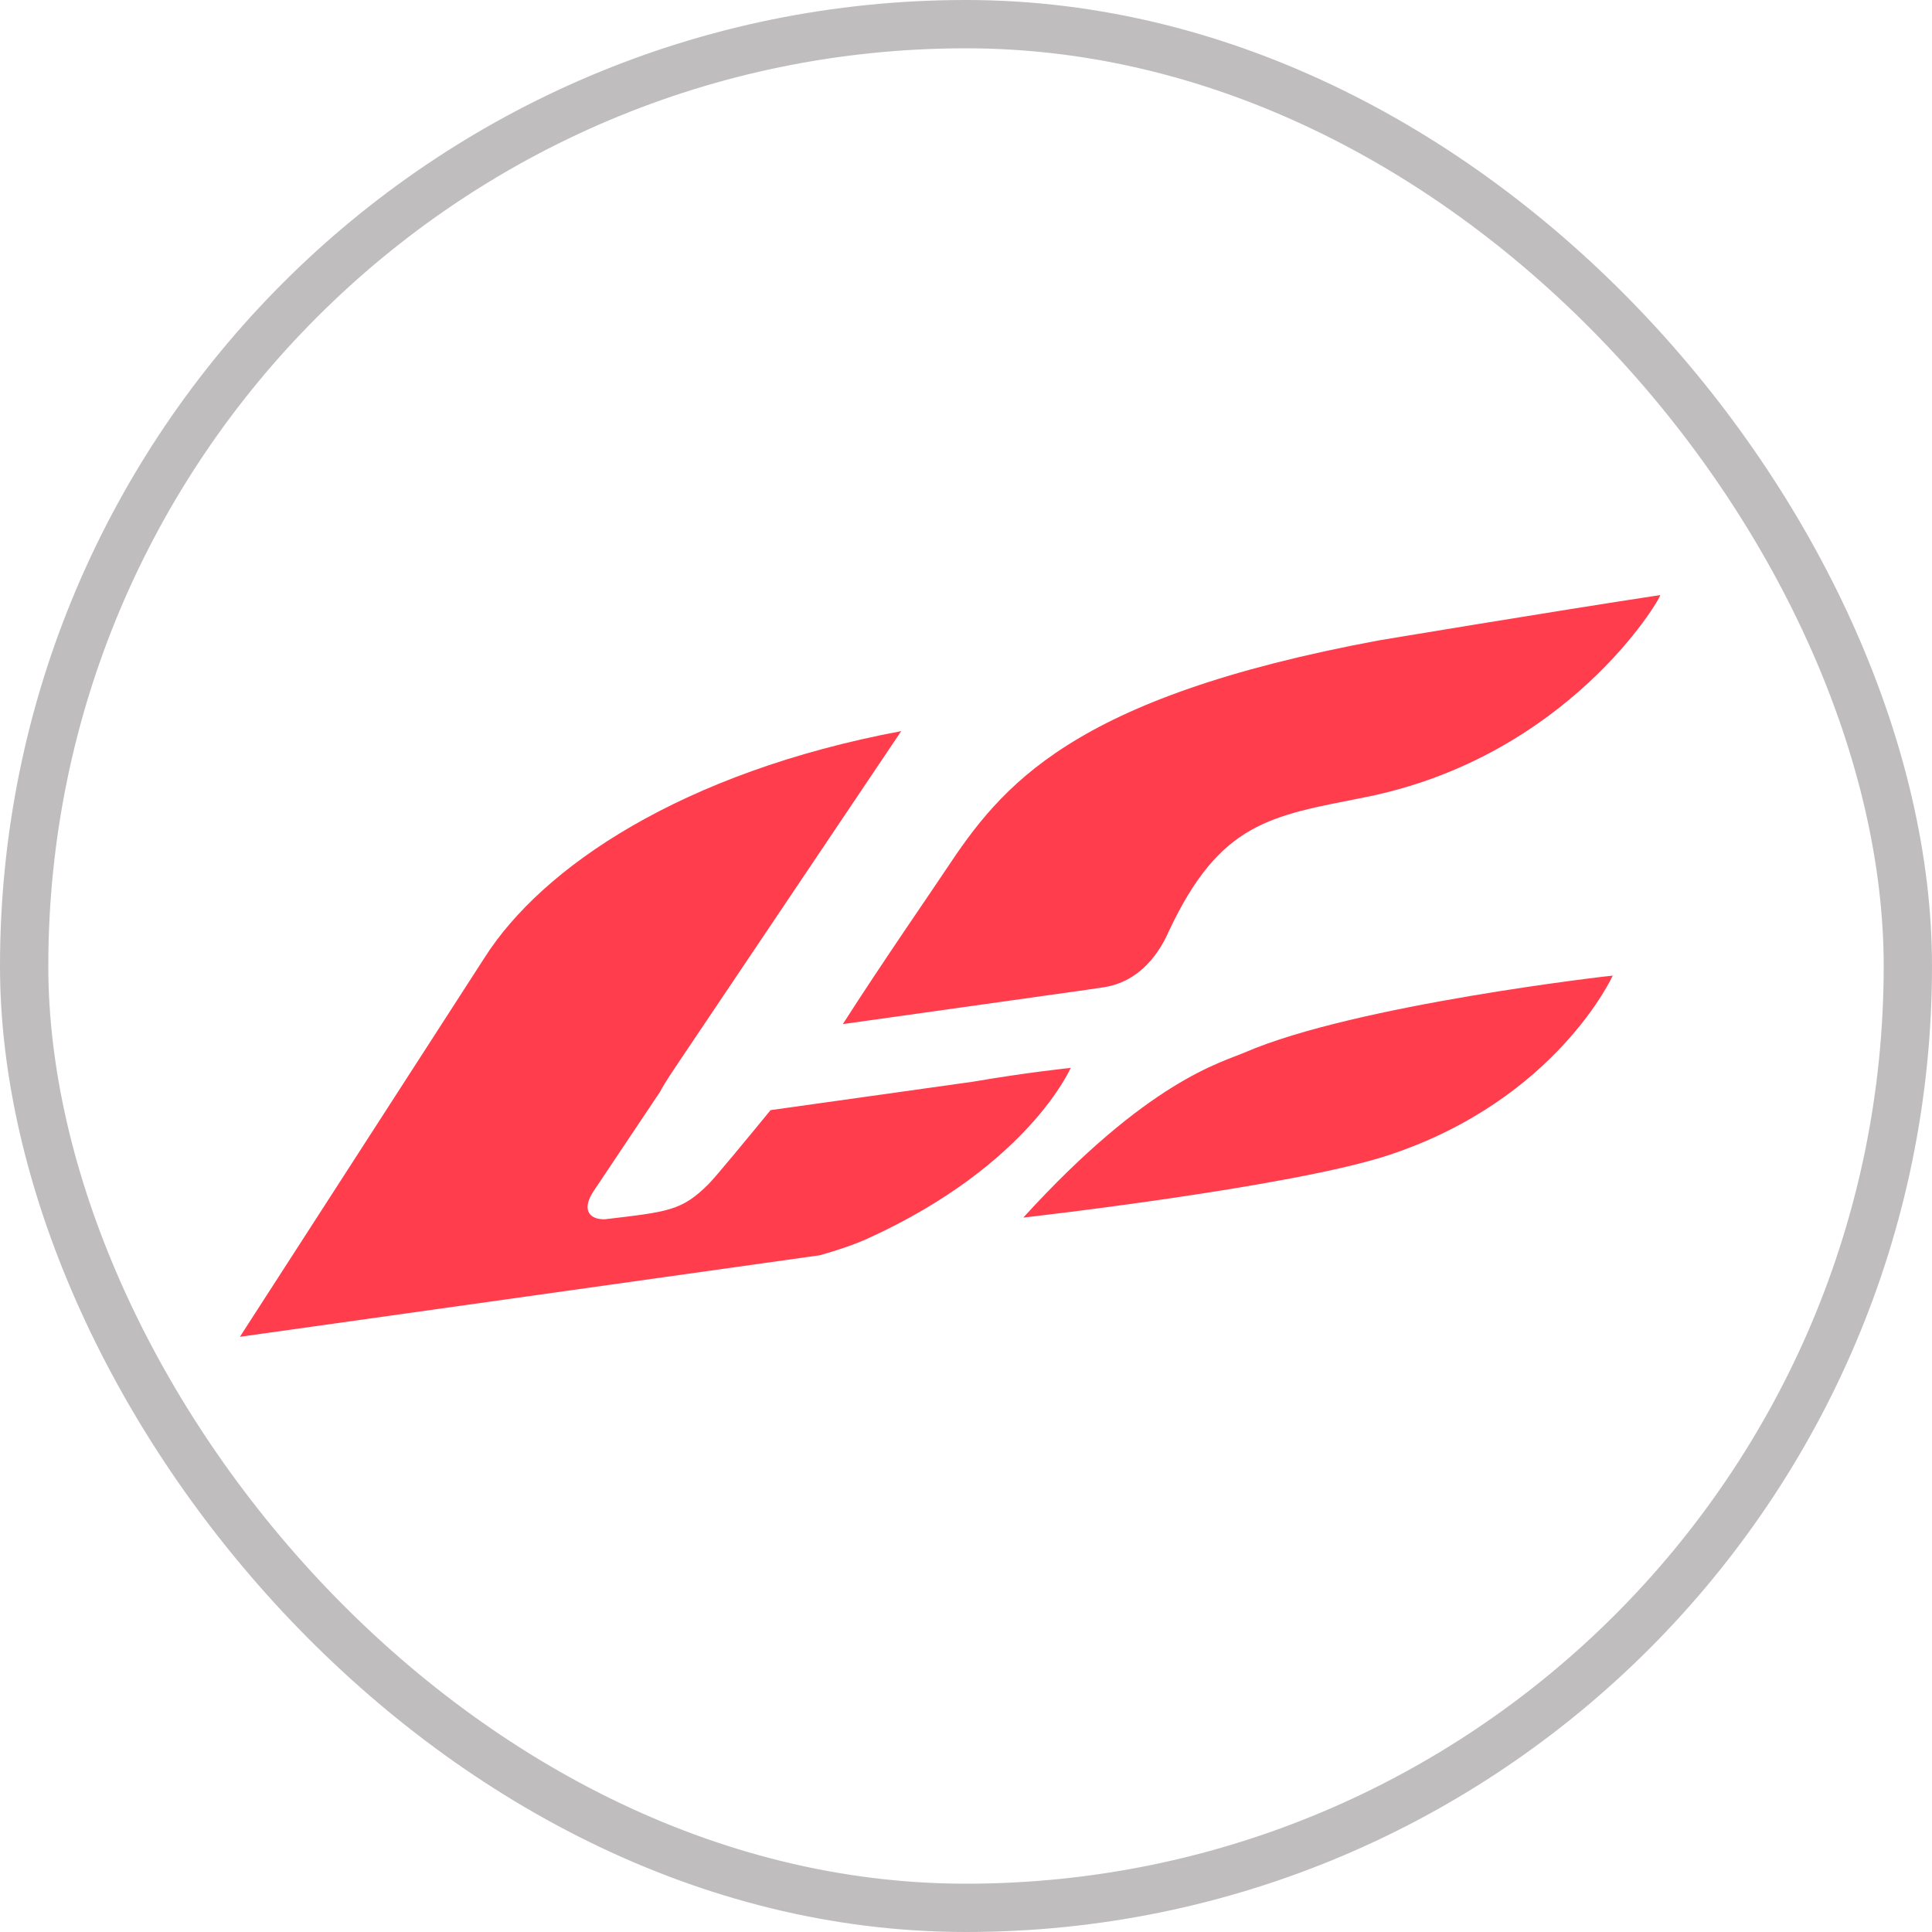
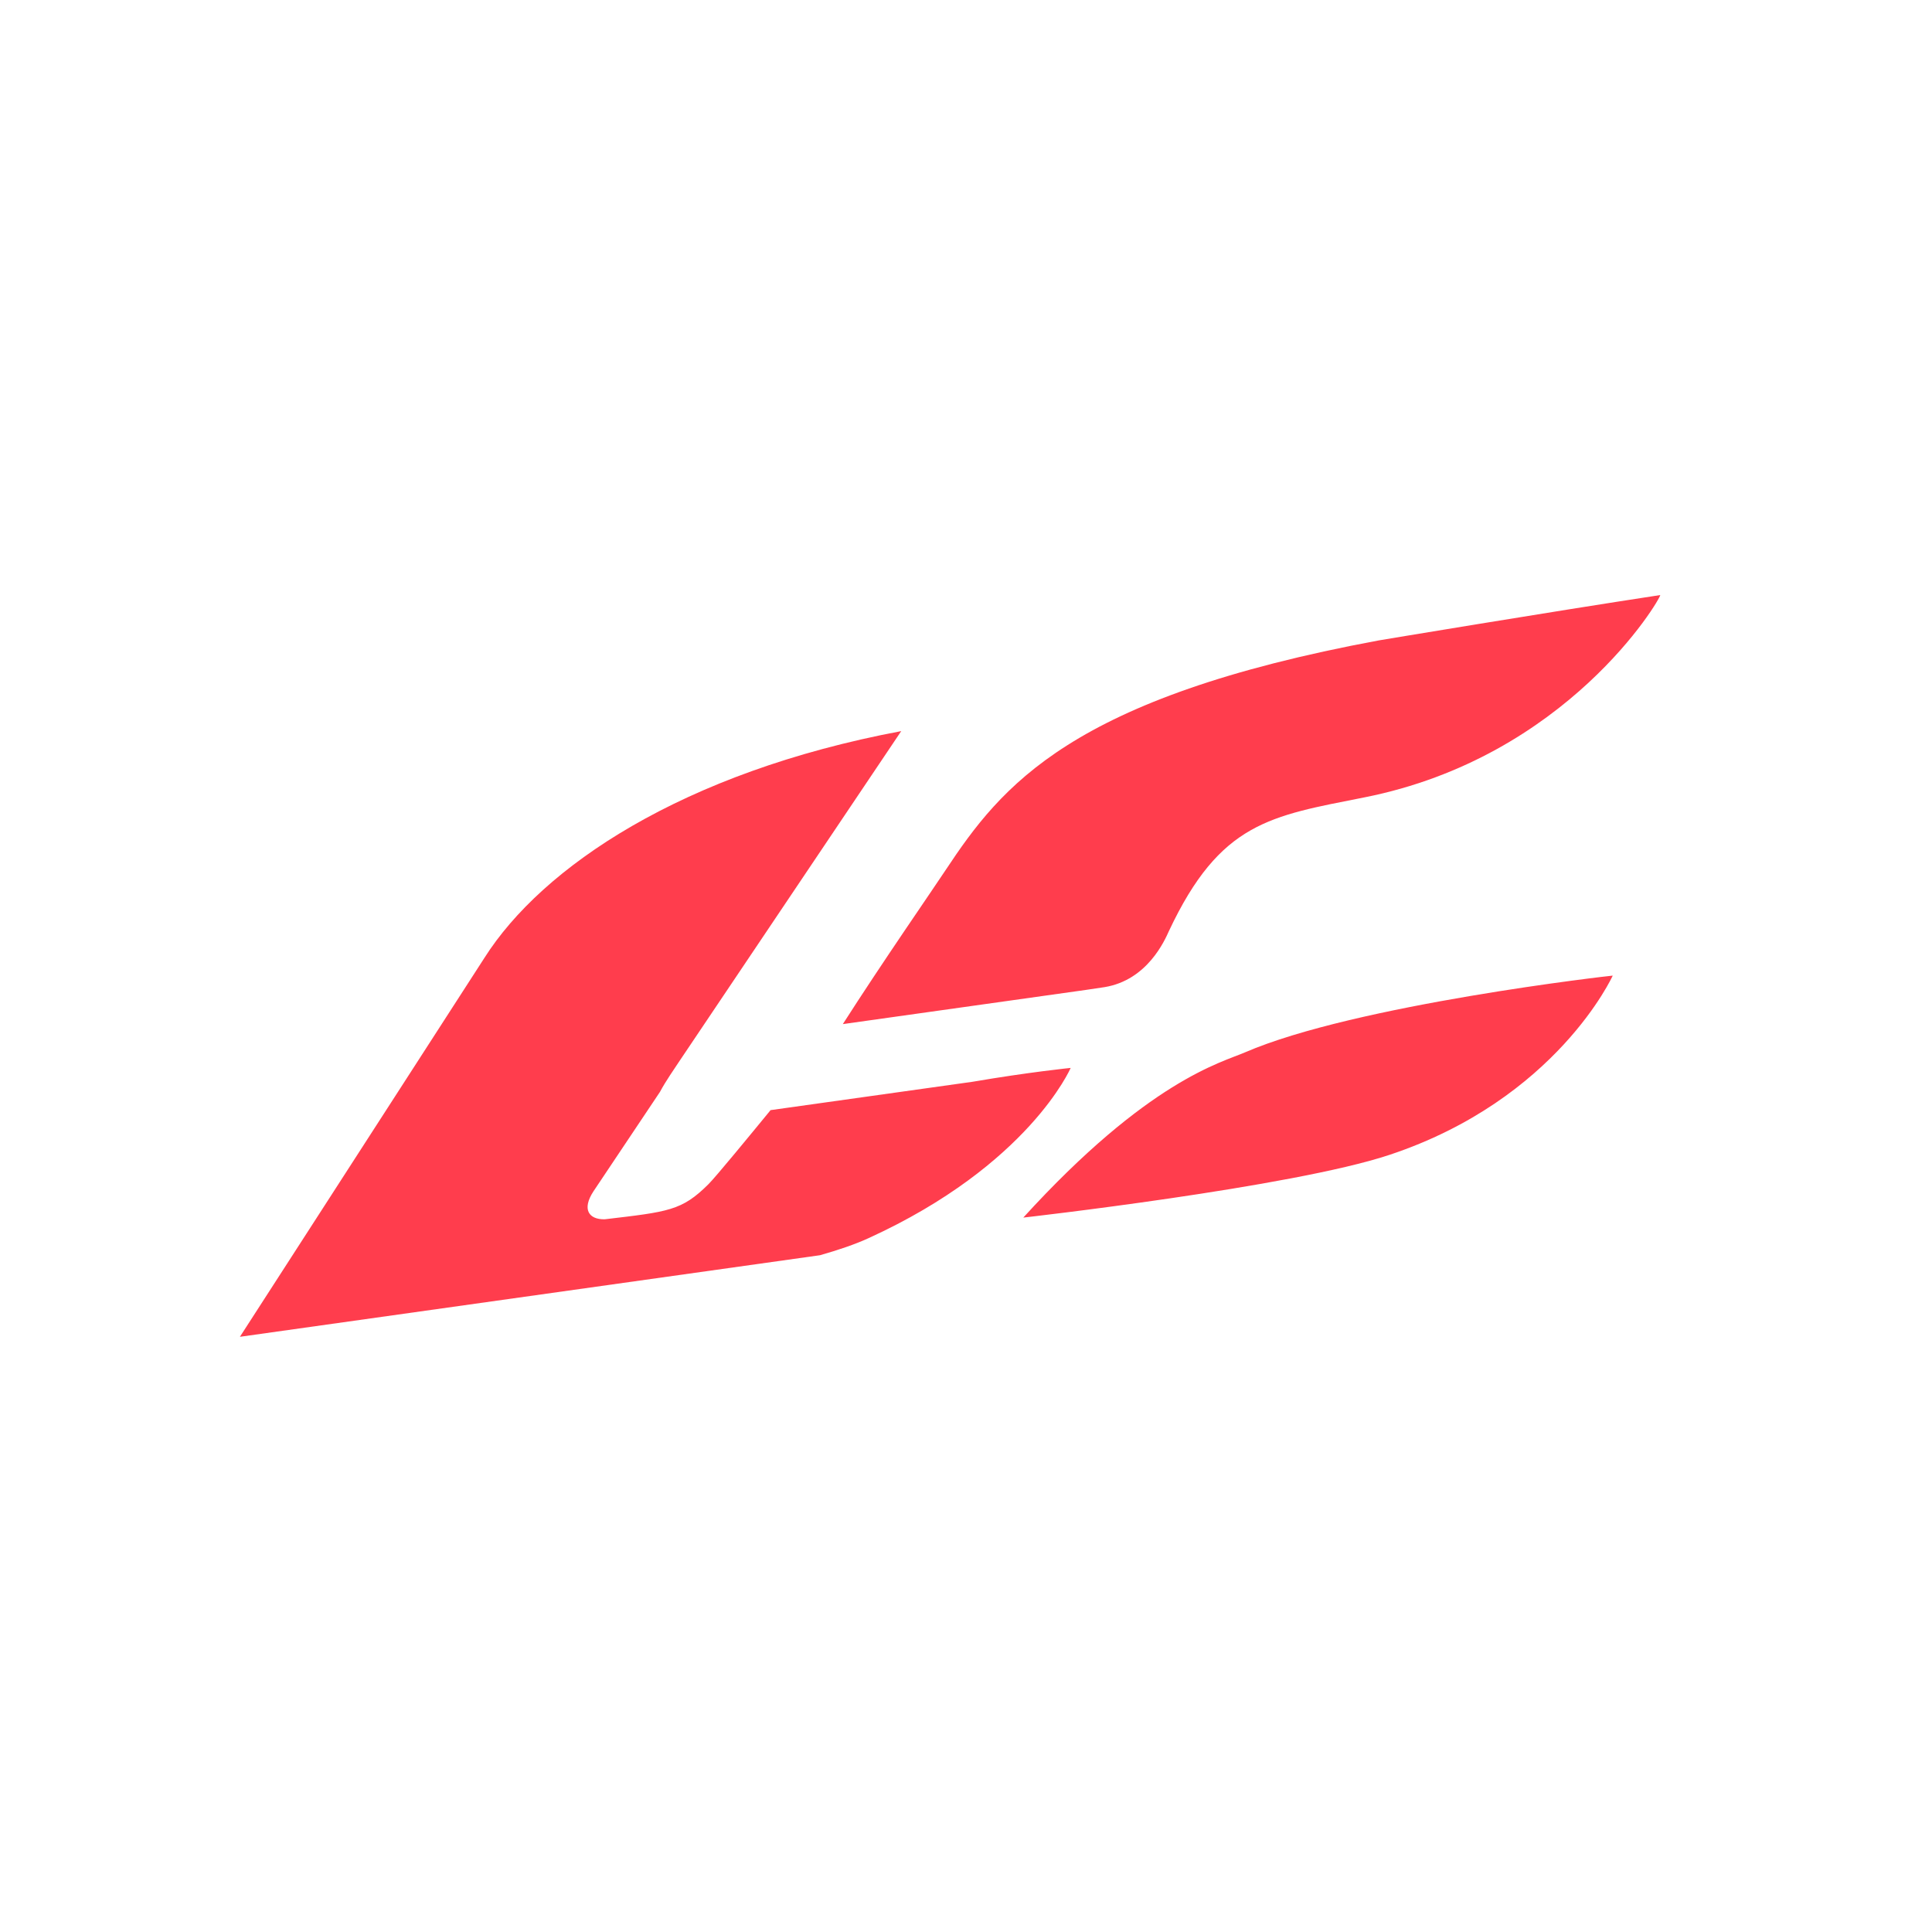
<svg xmlns="http://www.w3.org/2000/svg" width="40" height="40" viewBox="0 0 40 40" fill="none">
-   <rect x="0.5" y="0.5" width="39" height="39" rx="19.5" stroke="#BFBDBD" />
  <path d="M19.576 18.017C20.736 16.268 22.161 14.444 28.552 13.258C28.552 13.258 32.032 12.677 34.374 12.32C34.374 12.409 32.451 15.678 28.243 16.51C26.302 16.895 25.262 17.02 24.202 19.275C24.115 19.467 23.757 20.293 22.866 20.438L22.483 20.495L17.45 21.203C18.253 19.945 19.349 18.363 19.576 18.017ZM21.186 25.209C21.186 25.209 26.751 24.581 28.768 23.91C32.23 22.759 33.39 20.199 33.39 20.199C33.39 20.195 28.063 20.798 25.774 21.789C25.286 22 23.773 22.37 21.186 25.209ZM17.984 25.634C21.303 24.118 22.167 22.11 22.167 22.11C22.167 22.11 21.295 22.198 20.135 22.397L15.954 22.984C15.54 23.488 14.823 24.363 14.667 24.518C14.117 25.066 13.841 25.088 12.521 25.244C12.187 25.251 12.044 25.035 12.287 24.665L13.663 22.608C13.794 22.363 13.968 22.123 14.055 21.987L18.659 15.137C14.121 15.989 11.223 17.953 10.032 19.828L4.967 27.677L16.978 25.988C17.352 25.881 17.699 25.765 17.984 25.634Z" fill="#FF3D4D" />
</svg>